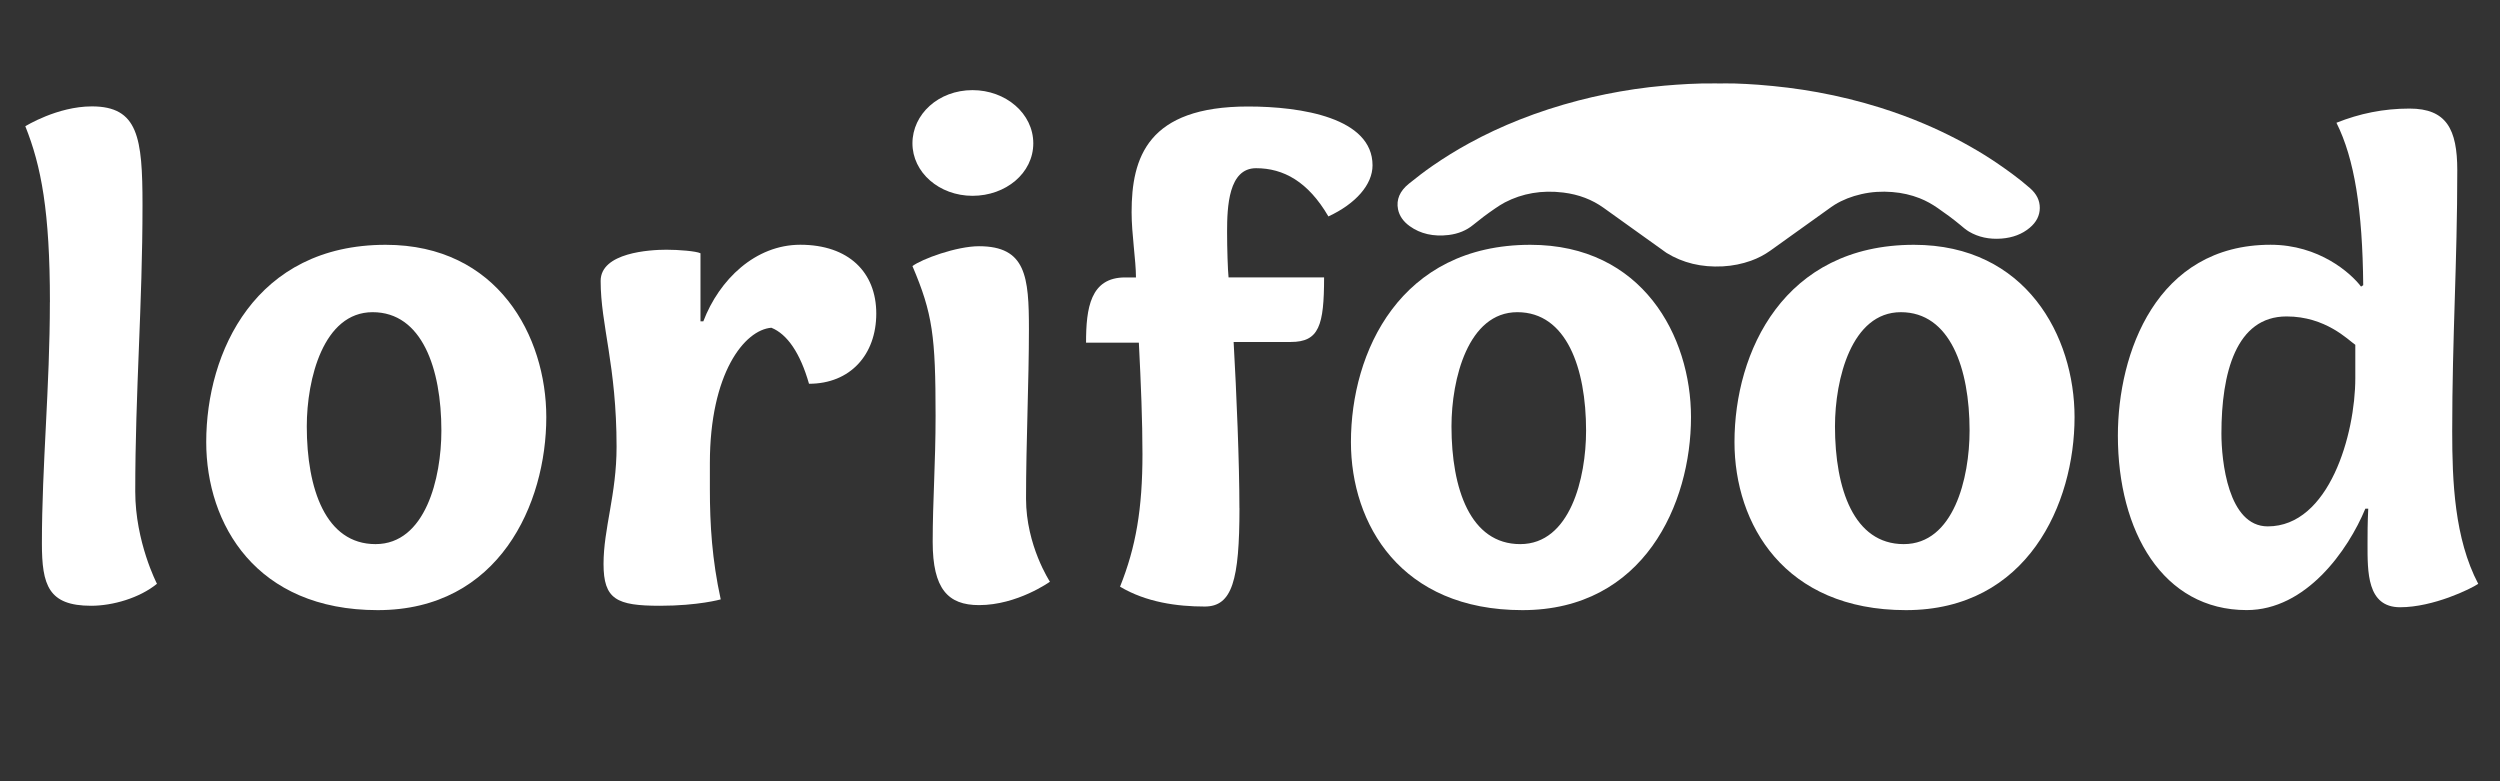
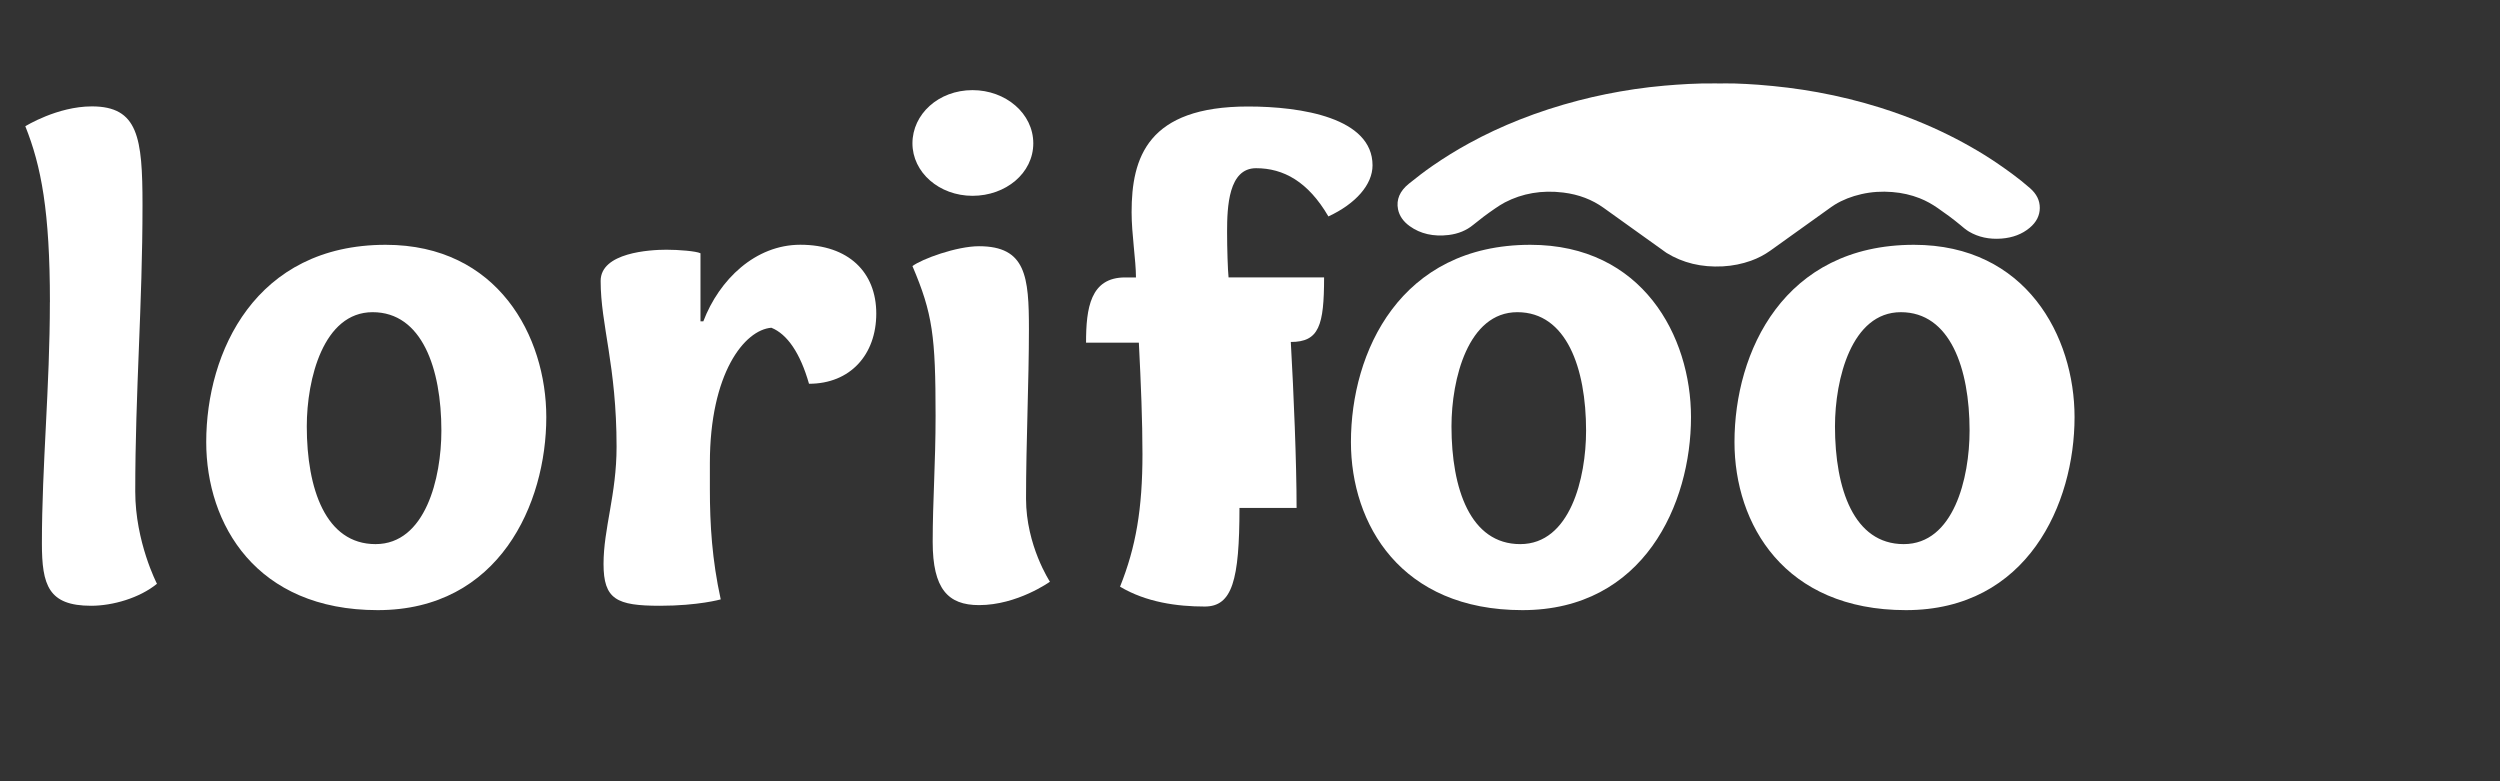
<svg xmlns="http://www.w3.org/2000/svg" id="Ebene_2" data-name="Ebene 2" viewBox="0 0 458.22 143.16">
  <rect x="0" y="0" width="458.22" height="143.16" fill="#333333" stroke="none" />
  <defs>
    <style>      .cls-1 {        fill: #fff;        stroke-width: 0px;      }    </style>
  </defs>
  <g id="Ebene_1-2" data-name="Ebene 1">
    <g>
      <path class="cls-1" d="M9.15,55.39c0-16.64-1.59-24.96-4.51-32.25,0,0,5.84-3.64,12.2-3.64,8.49,0,9.28,5.72,9.28,18.07,0,18.46-1.33,34.07-1.33,52.53,0,9.23,3.98,16.9,3.98,16.9-3.18,2.6-8.09,4.03-12.07,4.03-7.83,0-9.02-3.77-9.02-11.44,0-14.3,1.46-28.6,1.46-44.21Z" />
      <path class="cls-1" d="M100.13,76.46c0,15.86-8.62,35.37-30.9,35.37s-31.43-15.73-31.43-30.81c0-16.51,9.02-36.15,32.89-36.15,20.56,0,29.44,16.77,29.44,31.59ZM56.23,78.15c0,11.44,3.45,21.58,12.6,21.58s12.07-12.09,12.07-20.8c0-11.44-3.58-21.71-12.6-21.71s-12.07,12.22-12.07,20.93Z" />
      <path class="cls-1" d="M128.91,58.9c2.92-7.67,9.55-14.04,17.77-14.04,8.89,0,13.93,5.07,13.93,12.61s-4.77,12.87-12.33,12.87c-1.59-5.59-3.98-9.1-6.9-10.27-4.91.39-11.27,8.32-11.27,24.83v4.68c0,6.63.4,13,1.99,20.28,0,0-4.11,1.17-11.14,1.17-7.96,0-10.34-1.17-10.34-7.67s2.39-12.74,2.39-21.45c0-14.95-2.92-22.36-2.92-30.42,0-5.2,9.02-5.72,12.07-5.72,2.25,0,5.44.26,6.23.65v12.48h.53Z" />
      <path class="cls-1" d="M178.25,16.52c6.1,0,11.14,4.29,11.14,9.75s-5.04,9.62-11.14,9.62-11.01-4.29-11.01-9.62,4.77-9.75,11.01-9.75ZM171.48,76.2c0-14.56-.53-18.72-4.24-27.43,1.72-1.3,8.09-3.64,12.2-3.64,8.62,0,9.15,5.59,9.15,15.21s-.53,20.8-.53,31.07c0,8.58,4.38,15.21,4.38,15.21,0,0-5.97,4.29-13,4.29-5.7,0-8.49-2.99-8.49-11.57,0-7.67.53-14.3.53-23.14Z" />
-       <path class="cls-1" d="M227.18,93.1c0,13.26-1.33,18.07-6.37,18.07s-10.74-.78-15.52-3.64c2.92-7.28,4.11-14.3,4.11-24.31,0-5.98-.27-12.74-.66-20.41h-9.68c0-6.37.8-11.96,7.16-11.96h1.99c0-3.12-.8-7.93-.8-11.96,0-10.01,2.92-19.37,21.35-19.37,9.81,0,22.81,2.08,22.81,10.79,0,3.51-3.05,7.02-8.09,9.36-3.71-6.37-8.22-8.84-13.26-8.84s-5.31,7.02-5.31,11.7c0,2.99.13,7.02.27,8.32h17.51c0,8.84-.93,11.83-6.1,11.83h-10.48c.53,9.36,1.06,22.1,1.06,30.42Z" />
+       <path class="cls-1" d="M227.18,93.1c0,13.26-1.33,18.07-6.37,18.07s-10.74-.78-15.52-3.64c2.92-7.28,4.11-14.3,4.11-24.31,0-5.98-.27-12.74-.66-20.41h-9.68c0-6.37.8-11.96,7.16-11.96h1.99c0-3.12-.8-7.93-.8-11.96,0-10.01,2.92-19.37,21.35-19.37,9.81,0,22.81,2.08,22.81,10.79,0,3.51-3.05,7.02-8.09,9.36-3.71-6.37-8.22-8.84-13.26-8.84s-5.31,7.02-5.31,11.7c0,2.99.13,7.02.27,8.32h17.51c0,8.84-.93,11.83-6.1,11.83c.53,9.36,1.06,22.1,1.06,30.42Z" />
      <path class="cls-1" d="M309.94,76.46c0,15.86-8.62,35.37-30.9,35.37s-31.43-15.73-31.43-30.81c0-16.51,9.02-36.15,32.89-36.15,20.56,0,29.44,16.77,29.44,31.59ZM266.04,78.15c0,11.44,3.45,21.58,12.6,21.58s12.07-12.09,12.07-20.8c0-11.44-3.58-21.71-12.6-21.71s-12.07,12.22-12.07,20.93Z" />
      <path class="cls-1" d="M380.24,76.46c0,15.86-8.62,35.37-30.9,35.37s-31.43-15.73-31.43-30.81c0-16.51,9.02-36.15,32.89-36.15,20.56,0,29.44,16.77,29.44,31.59ZM336.33,78.15c0,11.44,3.45,21.58,12.6,21.58s12.07-12.09,12.07-20.8c0-11.44-3.58-21.71-12.6-21.71s-12.07,12.22-12.07,20.93Z" />
-       <path class="cls-1" d="M433.15,52.27c-.13-13.78-1.59-23.14-4.91-29.77,4.24-1.69,8.62-2.6,13.4-2.6,6.76,0,8.75,3.77,8.75,11.31,0,17.03-.93,30.56-.93,47.85,0,9.1.4,19.63,4.77,27.95-1.33.91-8.22,4.29-14.32,4.29s-5.97-6.5-5.97-11.7c0-1.56,0-3.77.13-6.37h-.53c-3.18,7.67-10.88,18.59-21.75,18.59-15.38,0-23.61-14.43-23.61-31.98,0-15.08,7.03-34.98,27.99-34.98,8.89,0,14.72,5.2,16.58,7.67l.4-.26ZM415.65,96.48c11.27,0,16.05-16.9,16.05-27.17v-6.11c-1.33-.91-5.44-5.2-12.6-5.2-9.28,0-11.94,10.4-11.94,21.45,0,4.94,1.19,17.03,8.49,17.03Z" />
    </g>
    <path class="cls-1" d="M314.69,15.3c1.07,0,2.14-.03,3.2,0,1.46.05,2.93.12,4.38.23,1.81.14,3.62.32,5.42.54,1.84.23,3.67.51,5.48.84,3.9.71,7.69,1.65,11.38,2.8,2.87.9,5.65,1.92,8.33,3.07,3.82,1.63,7.41,3.5,10.78,5.58,1.79,1.11,3.49,2.29,5.14,3.5,1.14.84,2.24,1.72,3.28,2.63,1.2,1.05,1.8,2.25,1.79,3.63-.01,1.38-.61,2.6-1.86,3.64-1.36,1.14-3.08,1.81-5.17,1.97-2.24.17-4.22-.26-5.95-1.28-.61-.36-1.1-.81-1.62-1.24-1.3-1.08-2.69-2.1-4.13-3.09-1-.69-2.08-1.31-3.3-1.79-1.56-.61-3.22-.99-4.99-1.13-1.93-.16-3.82-.04-5.67.38-1.81.41-3.44,1.05-4.88,1.93-.23.14-.45.29-.66.44-3.73,2.67-7.45,5.34-11.19,8.01-1.04.74-2.21,1.36-3.52,1.83-1.63.58-3.34.93-5.16,1.03-3.92.21-7.35-.64-10.32-2.47-.1-.06-.19-.13-.28-.2-3.76-2.69-7.51-5.39-11.28-8.08-2.06-1.47-4.5-2.43-7.37-2.78-3.91-.48-7.49.14-10.7,1.81-.63.33-1.2.71-1.76,1.09-.73.5-1.45,1.01-2.14,1.53-.65.49-1.3,1-1.92,1.51-1.2.99-2.69,1.62-4.48,1.84-2.76.33-5.17-.2-7.15-1.63-1.18-.85-1.89-1.89-2.13-3.08-.35-1.78.32-3.34,1.99-4.69,1.39-1.12,2.81-2.22,4.31-3.26,2.14-1.48,4.38-2.87,6.74-4.16,2.94-1.61,6.02-3.05,9.26-4.33,3.46-1.37,7.05-2.53,10.77-3.5,3.33-.87,6.74-1.55,10.21-2.07,1.83-.27,3.67-.49,5.53-.65,1.47-.13,2.94-.23,4.42-.31,1.74-.09,3.48-.13,5.22-.1Z" />
  </g>
</svg>